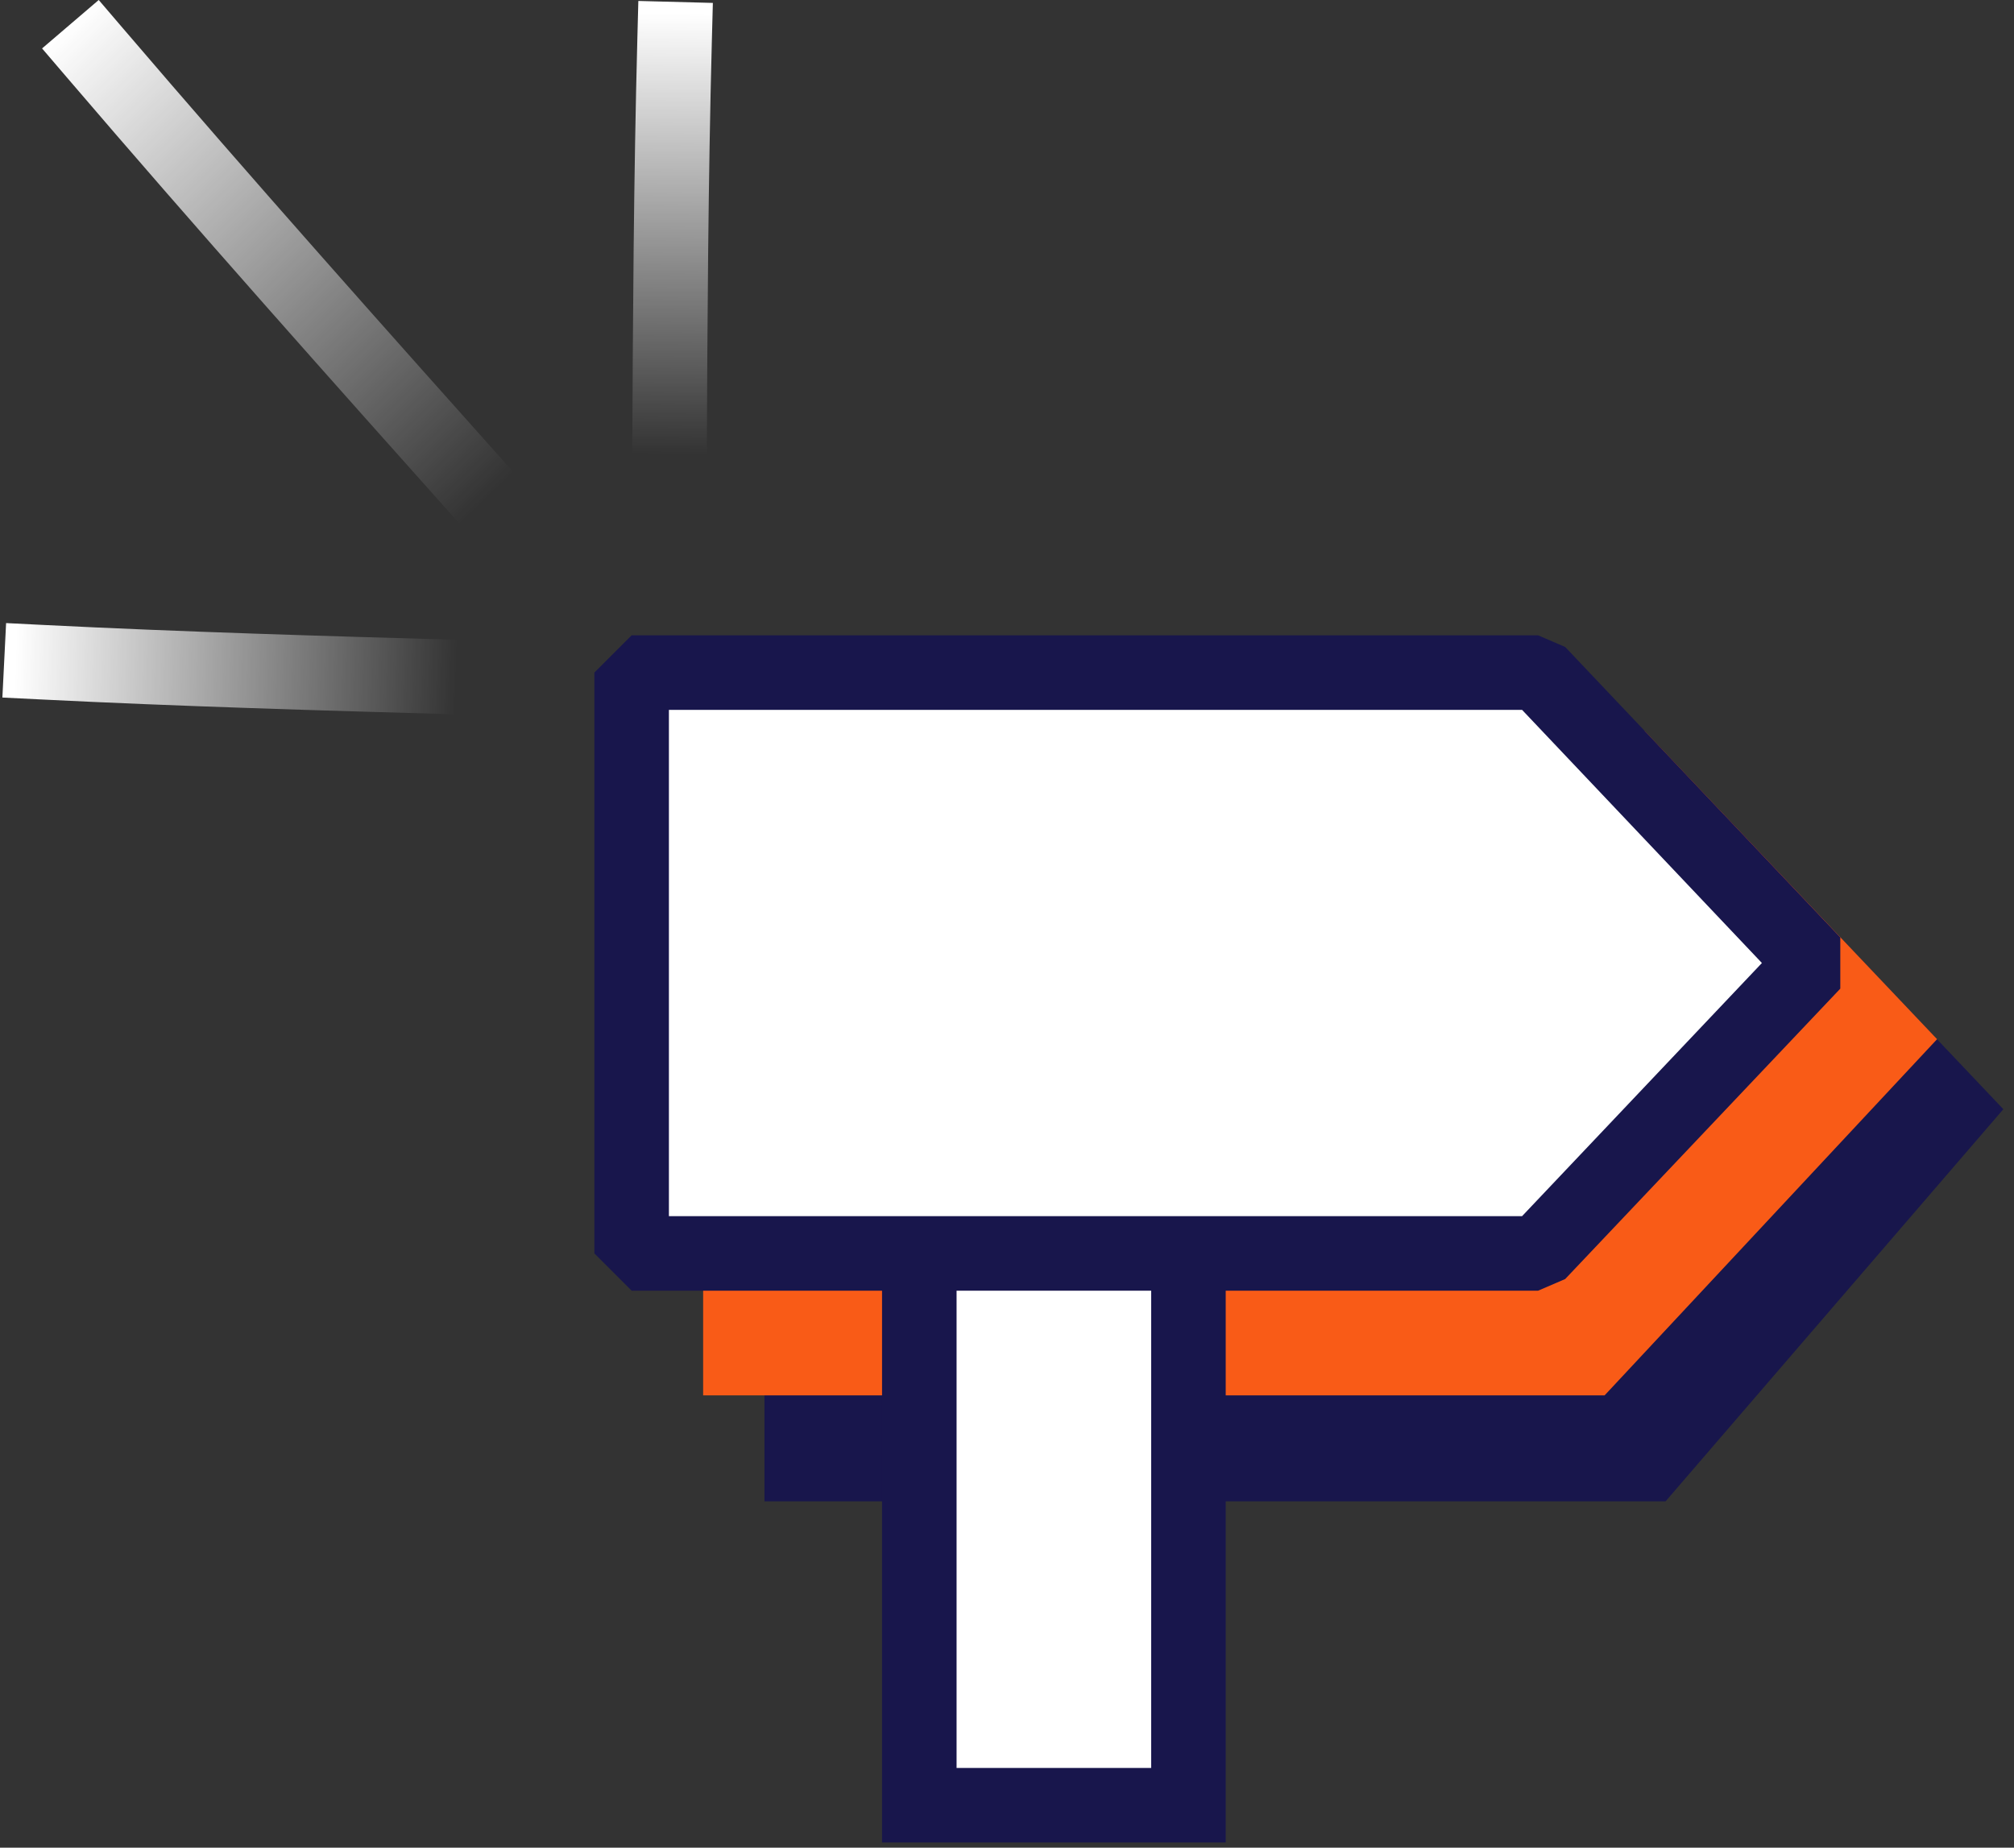
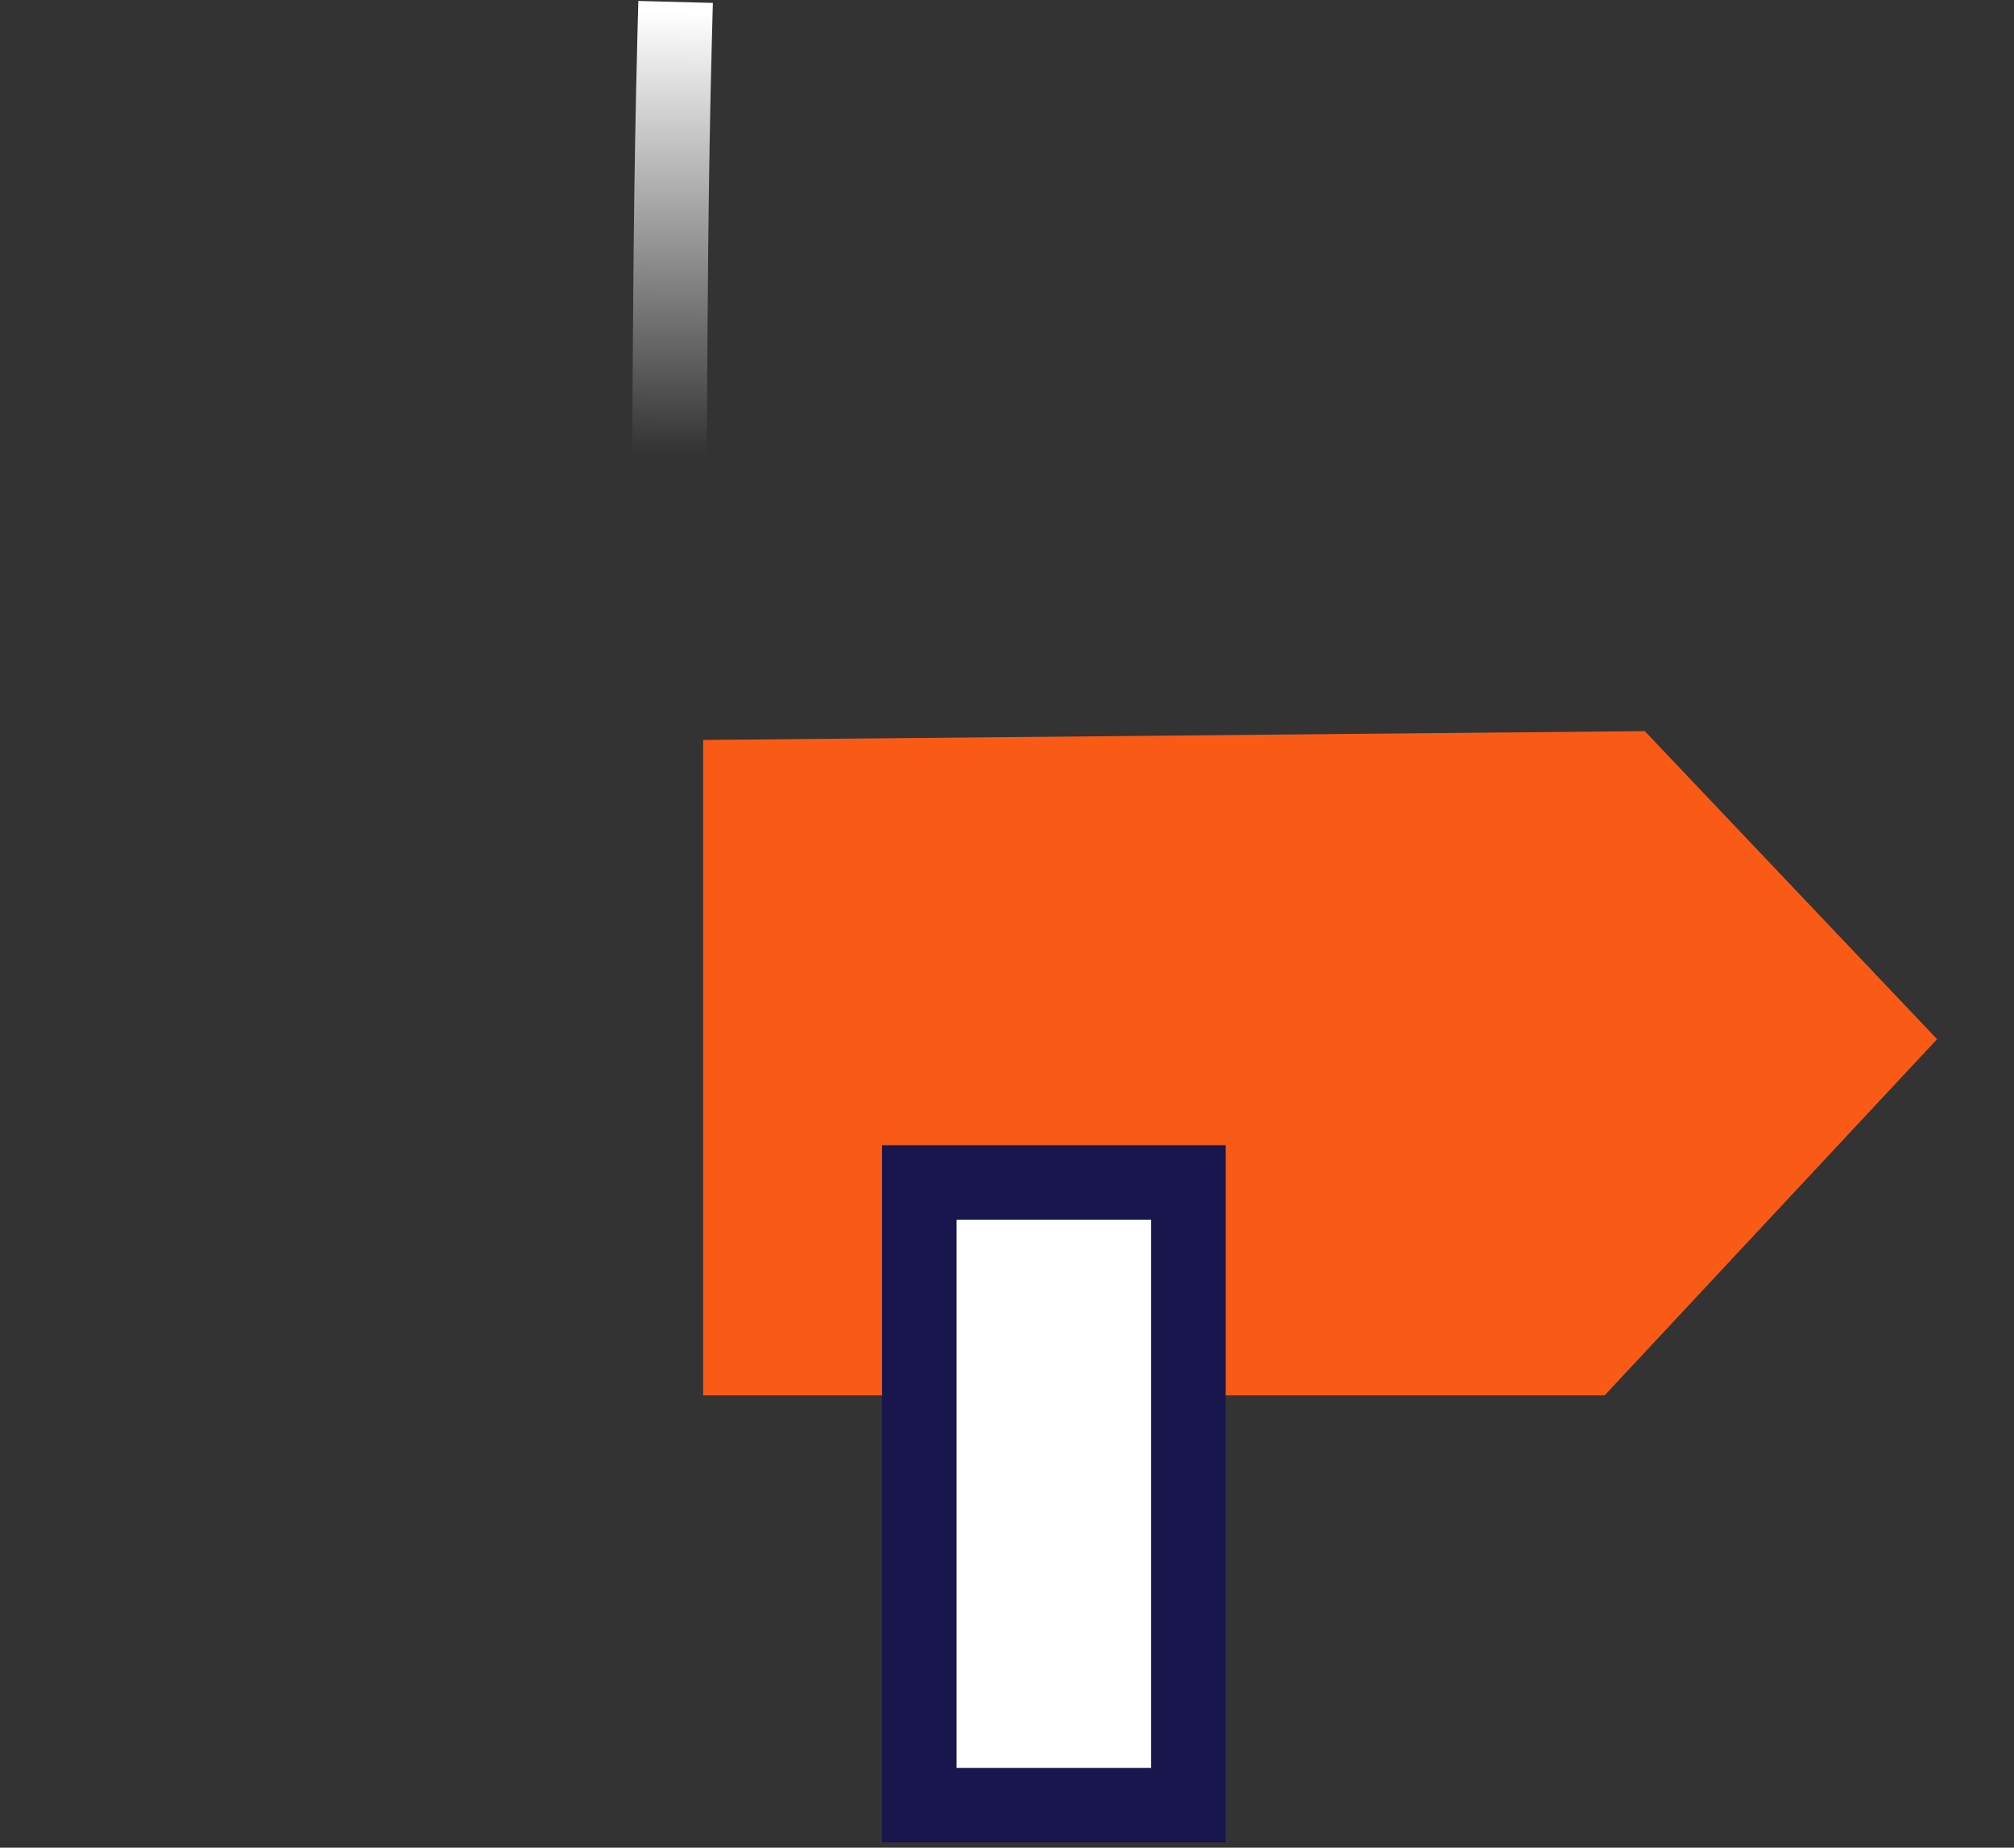
<svg xmlns="http://www.w3.org/2000/svg" width="109" height="100" viewBox="0 0 109 100" fill="none">
  <rect x="0" y="0" width="109" height="100" fill="#333333" stroke="none" />
-   <path d="M41.375 44.585L93.323 44.107L108.423 60.033L90.144 81.255H41.375V44.585Z" fill="#18164C" />
  <path d="M38.055 40.049L89.017 39.571L104.837 56.243L86.844 75.52H38.055V40.049Z" fill="#F95B17" />
  <path d="M36.234 24.888C36.269 17.297 36.311 9.707 36.511 2.121" stroke="url(#paint0_linear_2_1448)" stroke-width="4.034" stroke-linecap="square" />
-   <path d="M26.637 27.295C19.404 19.199 12.18 11.098 5.121 2.843" stroke="url(#paint1_linear_2_1448)" stroke-width="4.034" stroke-linecap="square" />
-   <path d="M24.999 36.652C17.411 36.438 9.824 36.217 2.244 35.838" stroke="url(#paint2_linear_2_1448)" stroke-width="4.034" stroke-linecap="square" />
  <path d="M64.32 63.998H49.754V97.703H64.32V63.998Z" fill="white" stroke="#18164C" stroke-width="4.034" />
-   <path d="M34.185 36.402H83.244L98.135 52.12L83.244 67.838H34.185V36.402Z" fill="white" stroke="#18164C" stroke-width="4.034" stroke-linejoin="bevel" />
  <defs>
    <linearGradient id="paint0_linear_2_1448" x1="36.607" y1="0.705" x2="36.402" y2="24.582" gradientUnits="userSpaceOnUse">
      <stop stop-color="white" />
      <stop offset="1" stop-color="white" stop-opacity="0" />
    </linearGradient>
    <linearGradient id="paint1_linear_2_1448" x1="3.863" y1="1.245" x2="27.579" y2="25.773" gradientUnits="userSpaceOnUse">
      <stop stop-color="white" />
      <stop offset="1" stop-color="white" stop-opacity="0" />
    </linearGradient>
    <linearGradient id="paint2_linear_2_1448" x1="0.832" y1="35.709" x2="24.697" y2="36.477" gradientUnits="userSpaceOnUse">
      <stop stop-color="white" />
      <stop offset="1" stop-color="white" stop-opacity="0" />
    </linearGradient>
  </defs>
</svg>